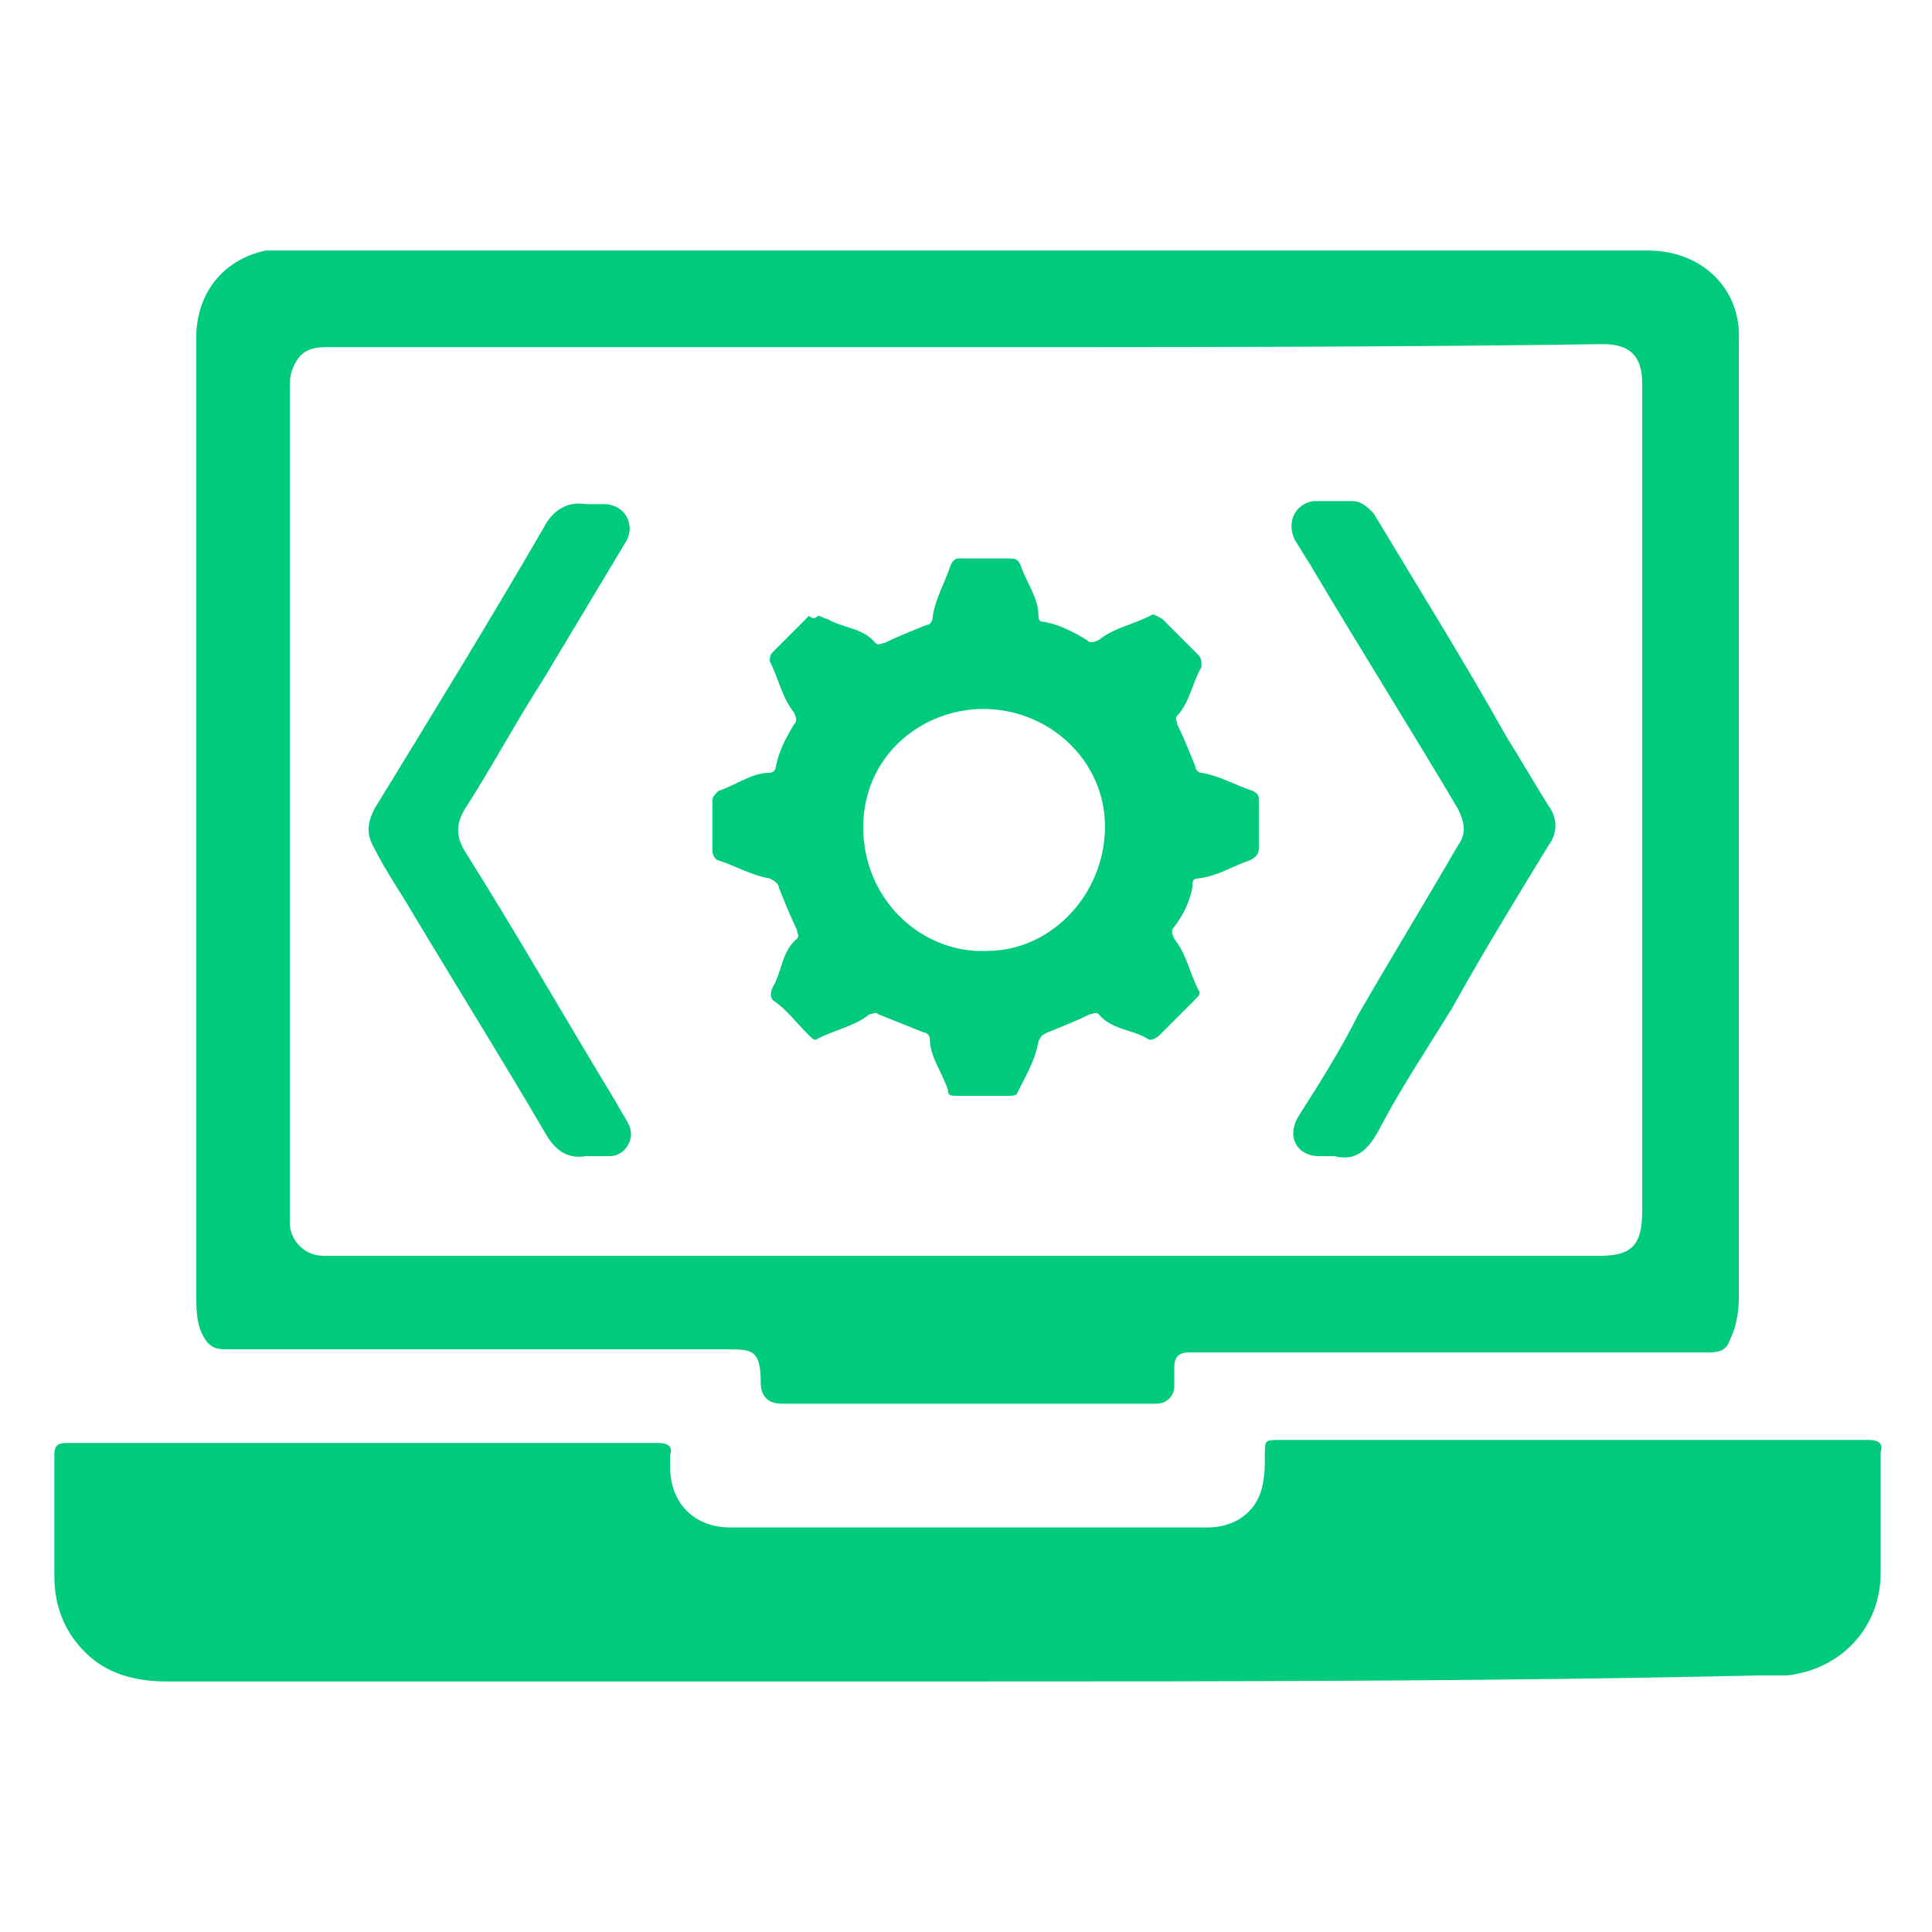
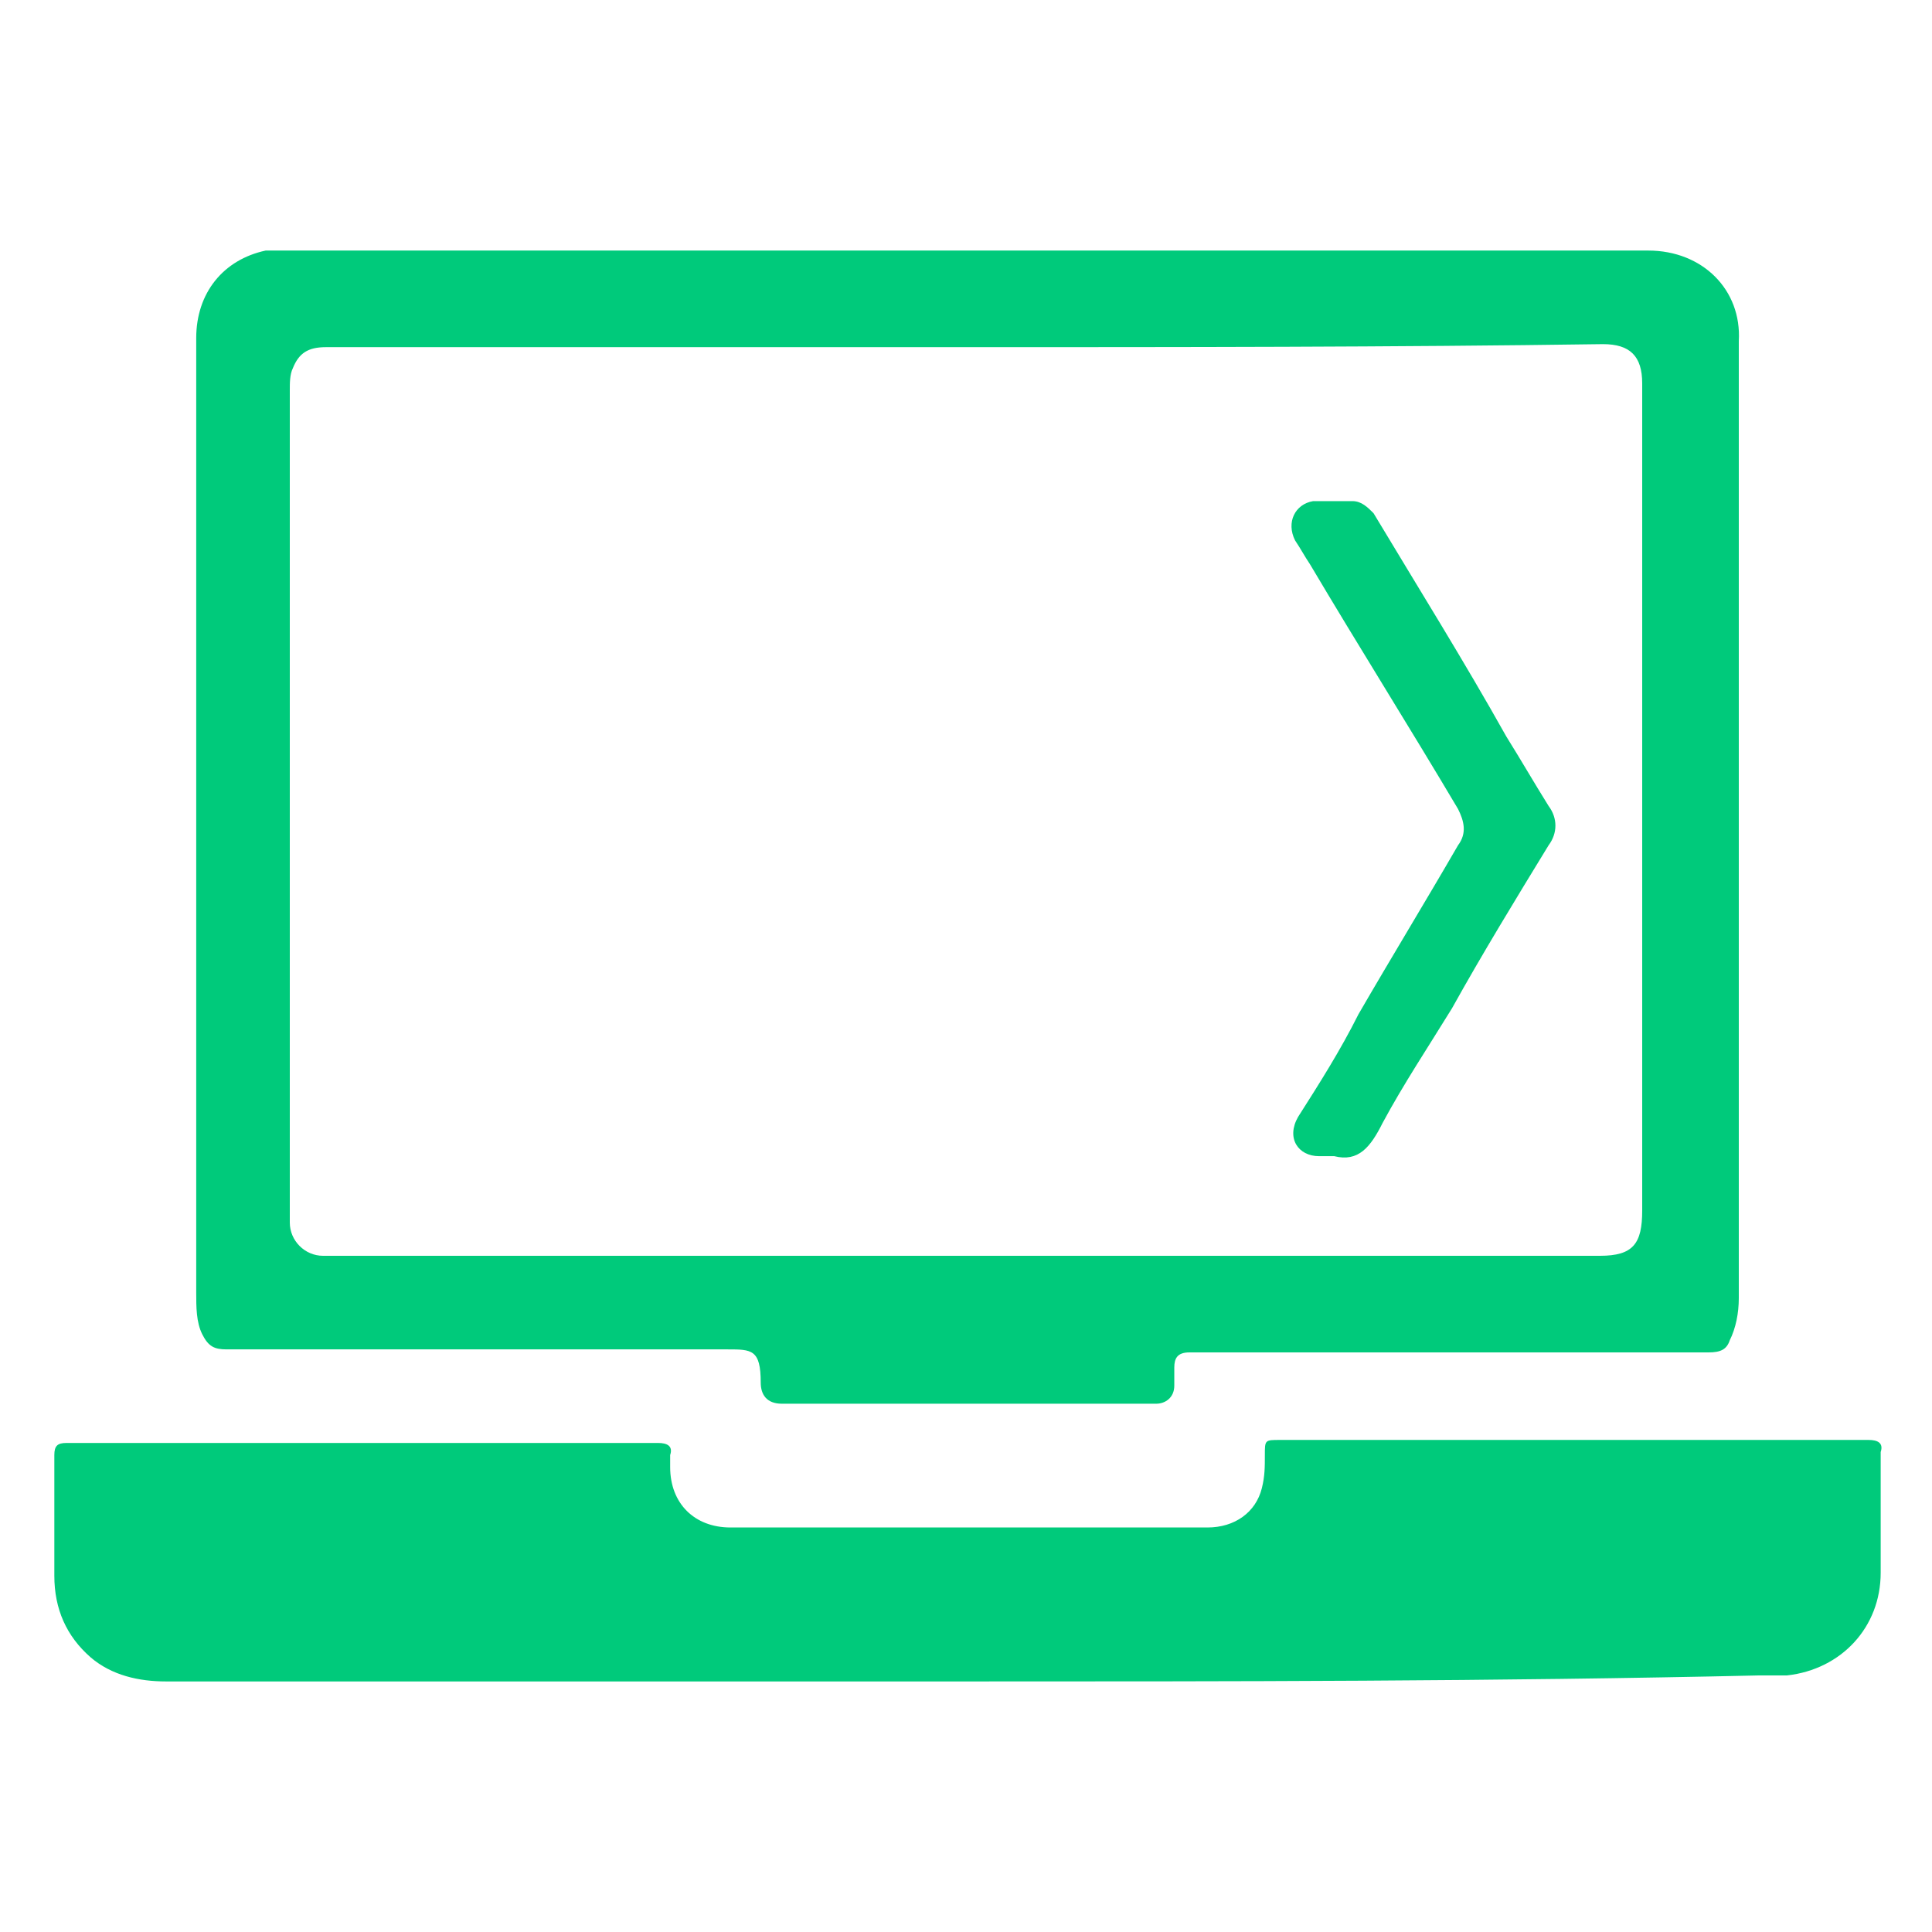
<svg xmlns="http://www.w3.org/2000/svg" version="1.1" id="Capa_1" x="0px" y="0px" viewBox="0 0 64 64" style="enable-background:new 0 0 64 64;" xml:space="preserve">
  <style type="text/css"> .st0{fill:#00CA7B;} </style>
  <g>
    <path class="st0" d="M32,8.3c7.5,0,15,0,22.6,0c1.8,0,3.1,1.3,3,3c0,9.1,0,18.3,0,27.4c0,1.4,0,2.8,0,4.3c0,0.5-0.1,1-0.3,1.4 c-0.1,0.3-0.3,0.4-0.7,0.4c-2.9,0-5.7,0-8.6,0c-2.7,0-5.4,0-8.1,0c-0.2,0-0.4,0-0.5,0c-0.4,0-0.5,0.2-0.5,0.5c0,0.2,0,0.4,0,0.6 c0,0.4-0.3,0.6-0.6,0.6c-0.1,0-0.3,0-0.4,0c-3.9,0-7.8,0-11.7,0c-0.1,0-0.2,0-0.3,0c-0.5,0-0.7-0.3-0.7-0.7c0-1.1-0.3-1.1-1.1-1.1 c-5.5,0-11.1,0-16.6,0c-0.4,0-0.6-0.1-0.8-0.5c-0.2-0.4-0.2-0.9-0.2-1.4c0-9.5,0-19,0-28.4c0-1.1,0-2.2,0-3.2 c0-1.5,0.9-2.6,2.3-2.9c0.2,0,0.4,0,0.6,0C16.9,8.3,24.4,8.3,32,8.3z M32,11.5C32,11.5,32,11.5,32,11.5c-3.7,0-7.4,0-11.1,0 c-3.4,0-6.7,0-10.1,0c-0.6,0-0.9,0.2-1.1,0.7c-0.1,0.2-0.1,0.5-0.1,0.7c0,9.1,0,18.1,0,27.2c0,0.1,0,0.3,0,0.4 c0,0.6,0.5,1.1,1.1,1.1c0.4,0,0.8,0,1.2,0c13.7,0,27.4,0,41.1,0c1.1,0,1.4-0.4,1.4-1.5c0-9.1,0-18.3,0-27.4c0-0.9-0.4-1.3-1.3-1.3 C46.1,11.5,39,11.5,32,11.5z" />
    <path class="st0" d="M32,55.7c-8.8,0-17.7,0-26.5,0c-0.9,0-1.8-0.2-2.5-0.8c-0.8-0.7-1.2-1.6-1.2-2.7c0-1.3,0-2.6,0-4 c0-0.3,0.1-0.4,0.4-0.4c6.5,0,13,0,19.6,0c0.3,0,0.5,0.1,0.4,0.4c0,0.1,0,0.3,0,0.4c0,1.2,0.8,2,2,2c3,0,5.9,0,8.9,0 c2.3,0,4.6,0,6.9,0c0.9,0,1.6-0.5,1.8-1.3c0.1-0.4,0.1-0.7,0.1-1.1c0-0.5,0-0.5,0.5-0.5c6.5,0,13,0,19.5,0c0.3,0,0.5,0.1,0.4,0.4 c0,1.3,0,2.7,0,4c0,1.8-1.3,3.2-3.1,3.4c-0.3,0-0.6,0-0.9,0C49.5,55.7,40.8,55.7,32,55.7z" />
-     <path class="st0" d="M27.1,20.4c0.1,0,0.2,0.1,0.3,0.1c0.5,0.3,1.2,0.3,1.6,0.8c0.1,0.1,0.2,0,0.3,0c0.4-0.2,0.9-0.4,1.4-0.6 c0.1,0,0.2-0.1,0.2-0.3c0.1-0.6,0.4-1.1,0.6-1.7c0.1-0.2,0.2-0.2,0.3-0.2c0.5,0,1.1,0,1.6,0c0.2,0,0.3,0,0.4,0.2 c0.2,0.6,0.6,1.1,0.6,1.7c0,0.2,0.1,0.2,0.2,0.2c0.5,0.1,0.9,0.3,1.4,0.6c0.1,0.1,0.2,0.1,0.4,0c0.5-0.4,1.1-0.5,1.7-0.8 c0.1-0.1,0.2,0,0.4,0.1c0.4,0.4,0.8,0.8,1.2,1.2c0.1,0.1,0.1,0.2,0.1,0.4c-0.3,0.5-0.4,1.2-0.8,1.6c-0.1,0.1,0,0.2,0,0.3 c0.2,0.4,0.4,0.9,0.6,1.4c0,0.1,0.1,0.2,0.2,0.2c0.6,0.1,1.1,0.4,1.7,0.6c0.2,0.1,0.2,0.2,0.2,0.3c0,0.5,0,1.1,0,1.6 c0,0.2-0.1,0.3-0.3,0.4c-0.6,0.2-1,0.5-1.7,0.6c-0.2,0-0.2,0.1-0.2,0.3c-0.1,0.5-0.3,0.9-0.6,1.3c-0.1,0.1-0.1,0.2,0,0.4 c0.4,0.5,0.5,1.1,0.8,1.7c0.1,0.1,0,0.2-0.1,0.3c-0.4,0.4-0.8,0.8-1.2,1.2c-0.1,0.1-0.3,0.2-0.4,0.1c-0.5-0.3-1.2-0.3-1.6-0.8 c-0.1-0.1-0.2,0-0.3,0c-0.4,0.2-0.9,0.4-1.4,0.6c-0.2,0.1-0.2,0.1-0.3,0.3c-0.1,0.6-0.4,1.1-0.7,1.7c0,0.1-0.2,0.1-0.3,0.1 c-0.6,0-1.1,0-1.7,0c-0.2,0-0.3,0-0.3-0.2c-0.2-0.6-0.6-1.1-0.6-1.7c0-0.1-0.1-0.2-0.2-0.2c-0.5-0.2-1-0.4-1.5-0.6 c-0.1-0.1-0.2,0-0.3,0c-0.5,0.4-1.1,0.5-1.7,0.8c-0.1,0.1-0.2,0-0.3-0.1c-0.4-0.4-0.7-0.8-1.1-1.1c-0.2-0.1-0.2-0.3-0.1-0.5 c0.3-0.5,0.3-1.2,0.8-1.6c0.1-0.1,0-0.2,0-0.3c-0.2-0.4-0.4-0.9-0.6-1.4c0-0.1-0.1-0.2-0.3-0.3c-0.6-0.1-1.1-0.4-1.7-0.6 c-0.1,0-0.2-0.2-0.2-0.3c0-0.6,0-1.1,0-1.7c0-0.1,0.1-0.2,0.2-0.3c0.6-0.2,1.1-0.6,1.7-0.6c0.1,0,0.2-0.1,0.2-0.2 c0.1-0.5,0.3-0.9,0.6-1.4c0.1-0.1,0.1-0.2,0-0.4c-0.4-0.5-0.5-1.1-0.8-1.7c0-0.1,0-0.2,0.1-0.3c0.4-0.4,0.8-0.8,1.2-1.2 C26.9,20.5,27,20.5,27.1,20.4z M32.7,31.5c2.2,0,4-2,3.9-4.3c-0.1-2.2-2.1-3.9-4.4-3.7c-2,0.2-3.7,1.8-3.6,4.1 C28.7,29.9,30.6,31.6,32.7,31.5z" />
-     <path class="st0" d="M19.6,38.3c-0.1,0-0.1,0-0.2,0c-0.6,0.1-1-0.2-1.3-0.7c-1.4-2.4-2.9-4.8-4.4-7.3c-0.4-0.7-0.9-1.4-1.3-2.2 c-0.3-0.5-0.2-0.9,0-1.3c1.9-3.1,3.8-6.2,5.6-9.3c0.3-0.6,0.8-0.9,1.4-0.8c0.2,0,0.4,0,0.6,0c0.7,0,1.1,0.7,0.7,1.3 c-0.9,1.5-1.8,3-2.7,4.5c-0.9,1.4-1.7,2.9-2.6,4.3c-0.3,0.5-0.3,0.9,0,1.4c1.7,2.7,3.3,5.5,5,8.3c0.1,0.2,0.3,0.5,0.4,0.7 c0.3,0.5-0.1,1.1-0.6,1.1C20.1,38.3,19.9,38.3,19.6,38.3C19.6,38.3,19.6,38.3,19.6,38.3z" />
    <path class="st0" d="M44.2,38.3c-0.2,0-0.4,0-0.5,0c-0.7,0-1.1-0.6-0.7-1.3c0.7-1.1,1.4-2.2,2-3.4c1.1-1.9,2.2-3.7,3.3-5.6 c0.3-0.4,0.2-0.8,0-1.2c-1.6-2.7-3.3-5.4-4.9-8.1c-0.2-0.3-0.3-0.5-0.5-0.8c-0.3-0.6,0-1.2,0.6-1.3c0.4,0,0.9,0,1.3,0 c0.3,0,0.5,0.2,0.7,0.4c1.5,2.5,3,4.9,4.4,7.4c0.5,0.8,0.9,1.5,1.4,2.3c0.3,0.4,0.3,0.9,0,1.3c-1.1,1.8-2.2,3.6-3.2,5.4 c-0.8,1.3-1.6,2.5-2.3,3.8C45.4,38,45,38.5,44.2,38.3z" />
  </g>
</svg>